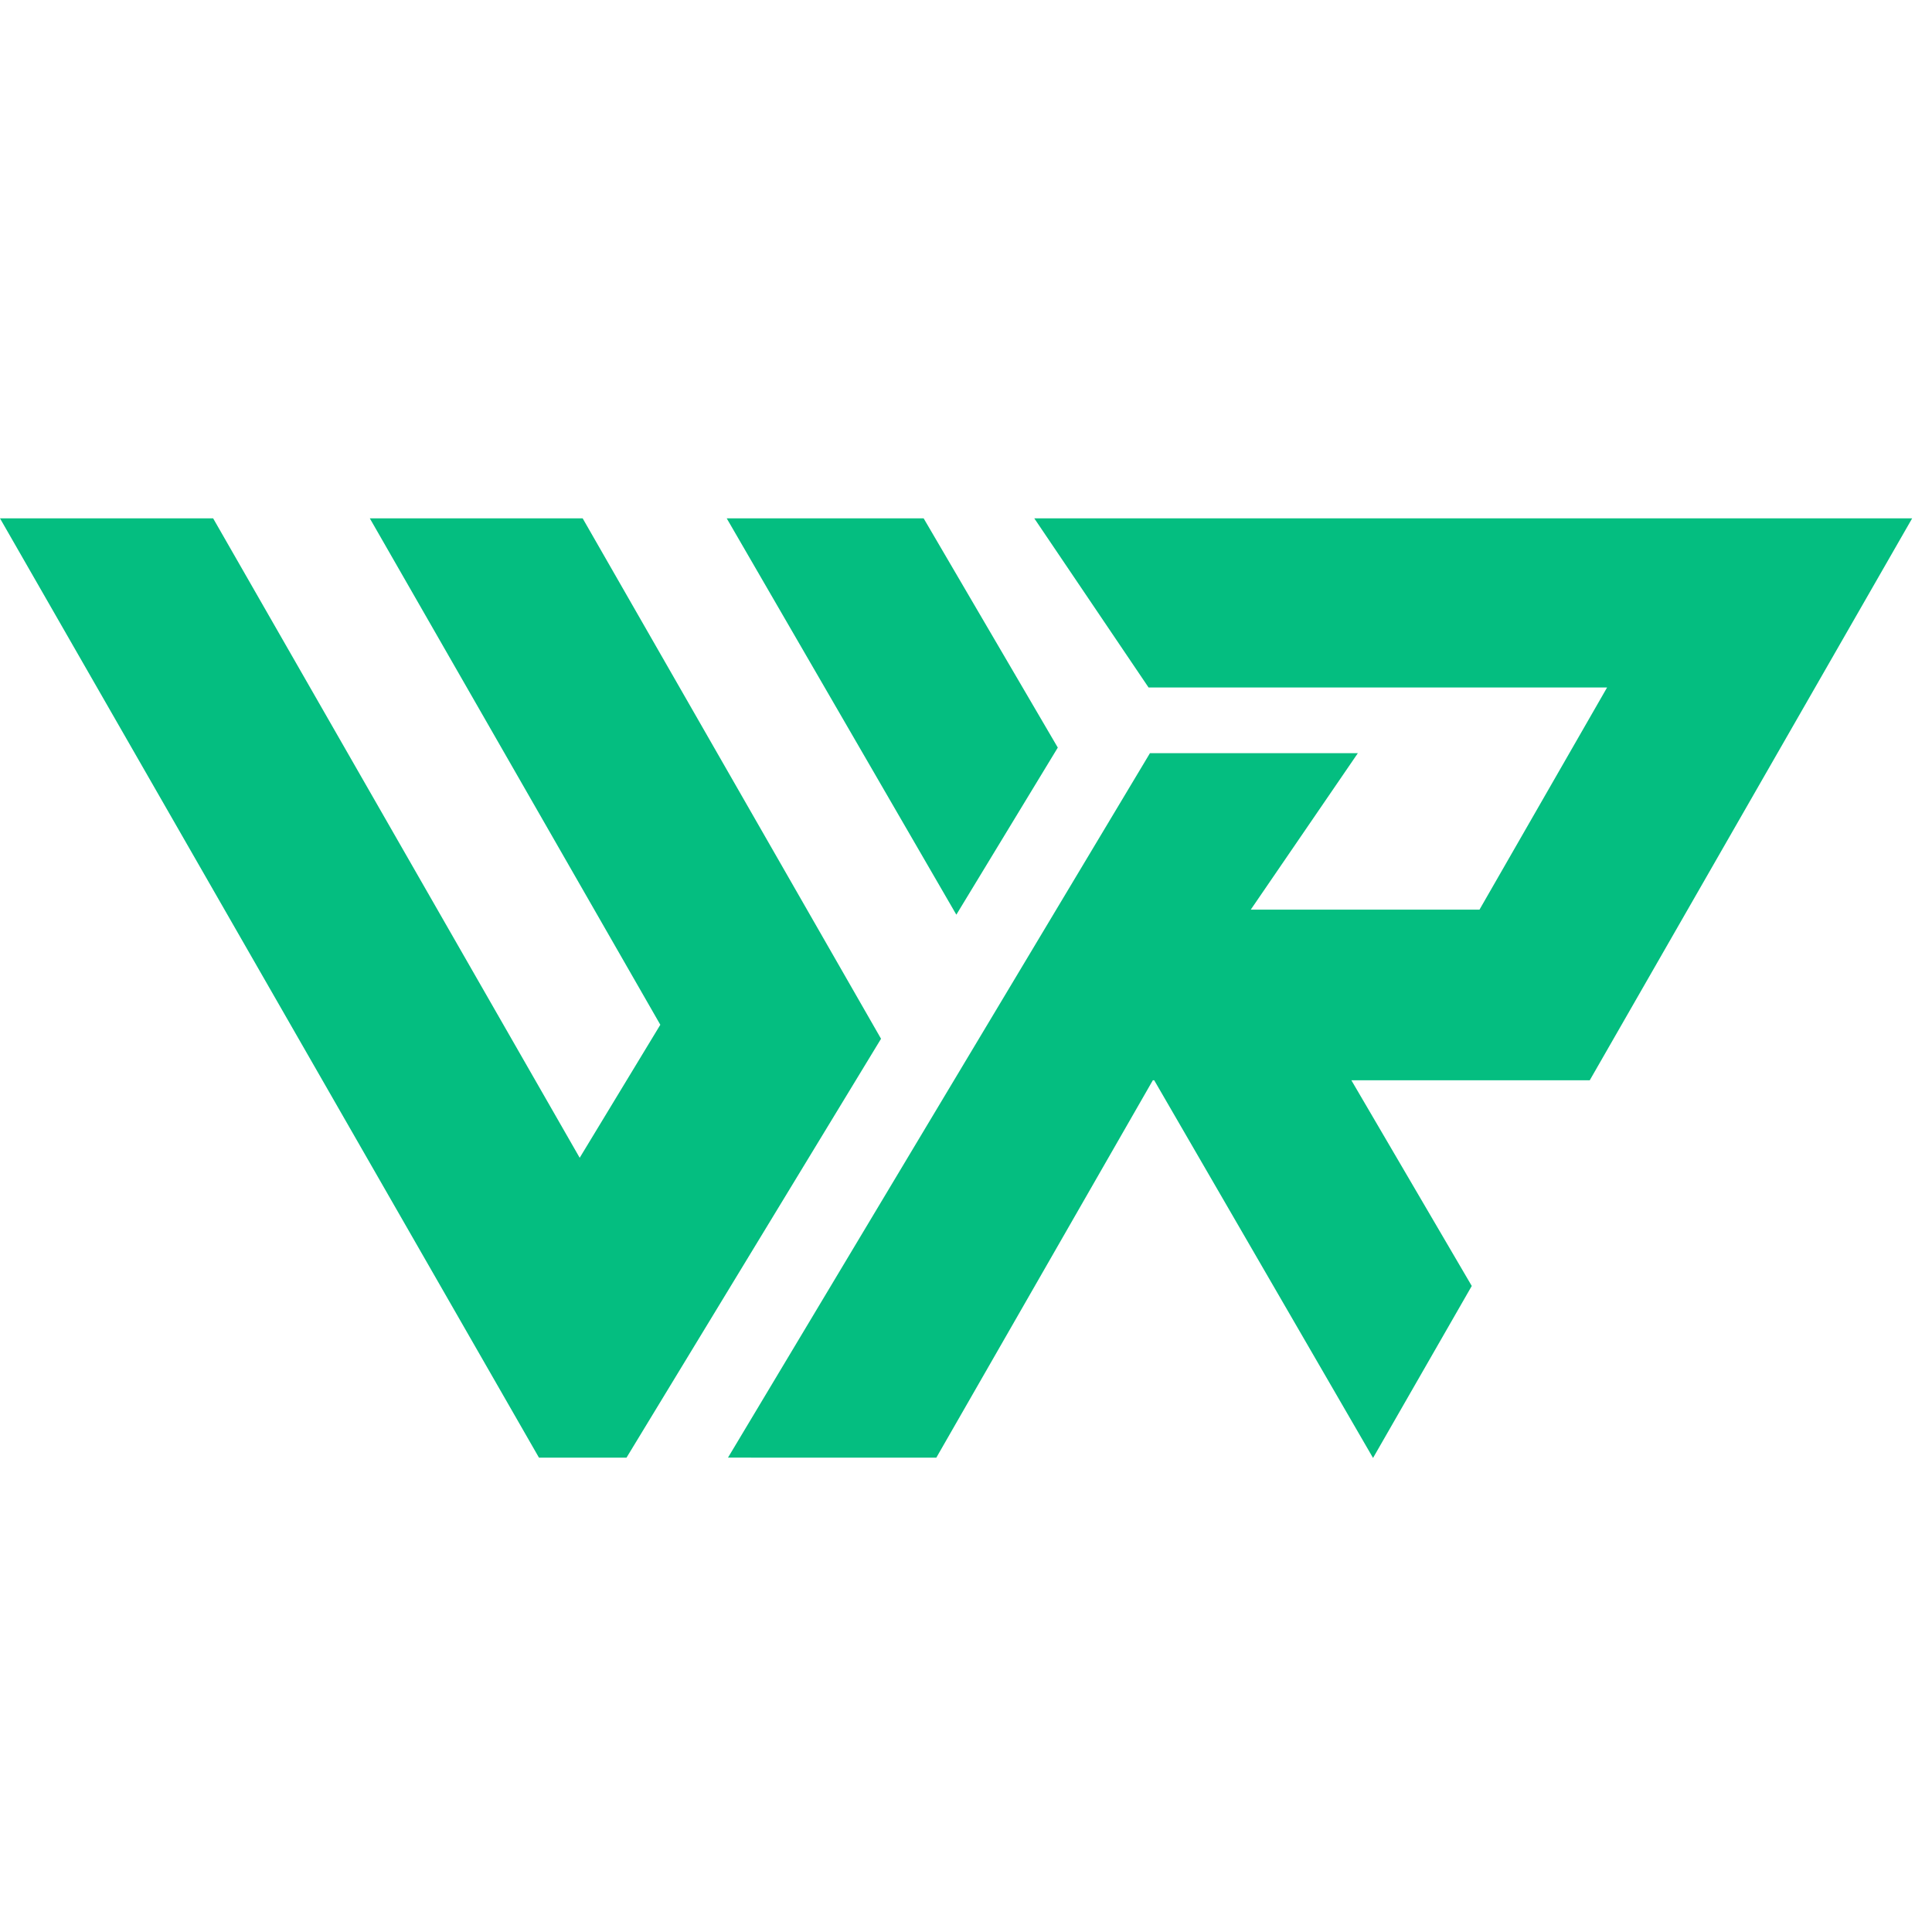
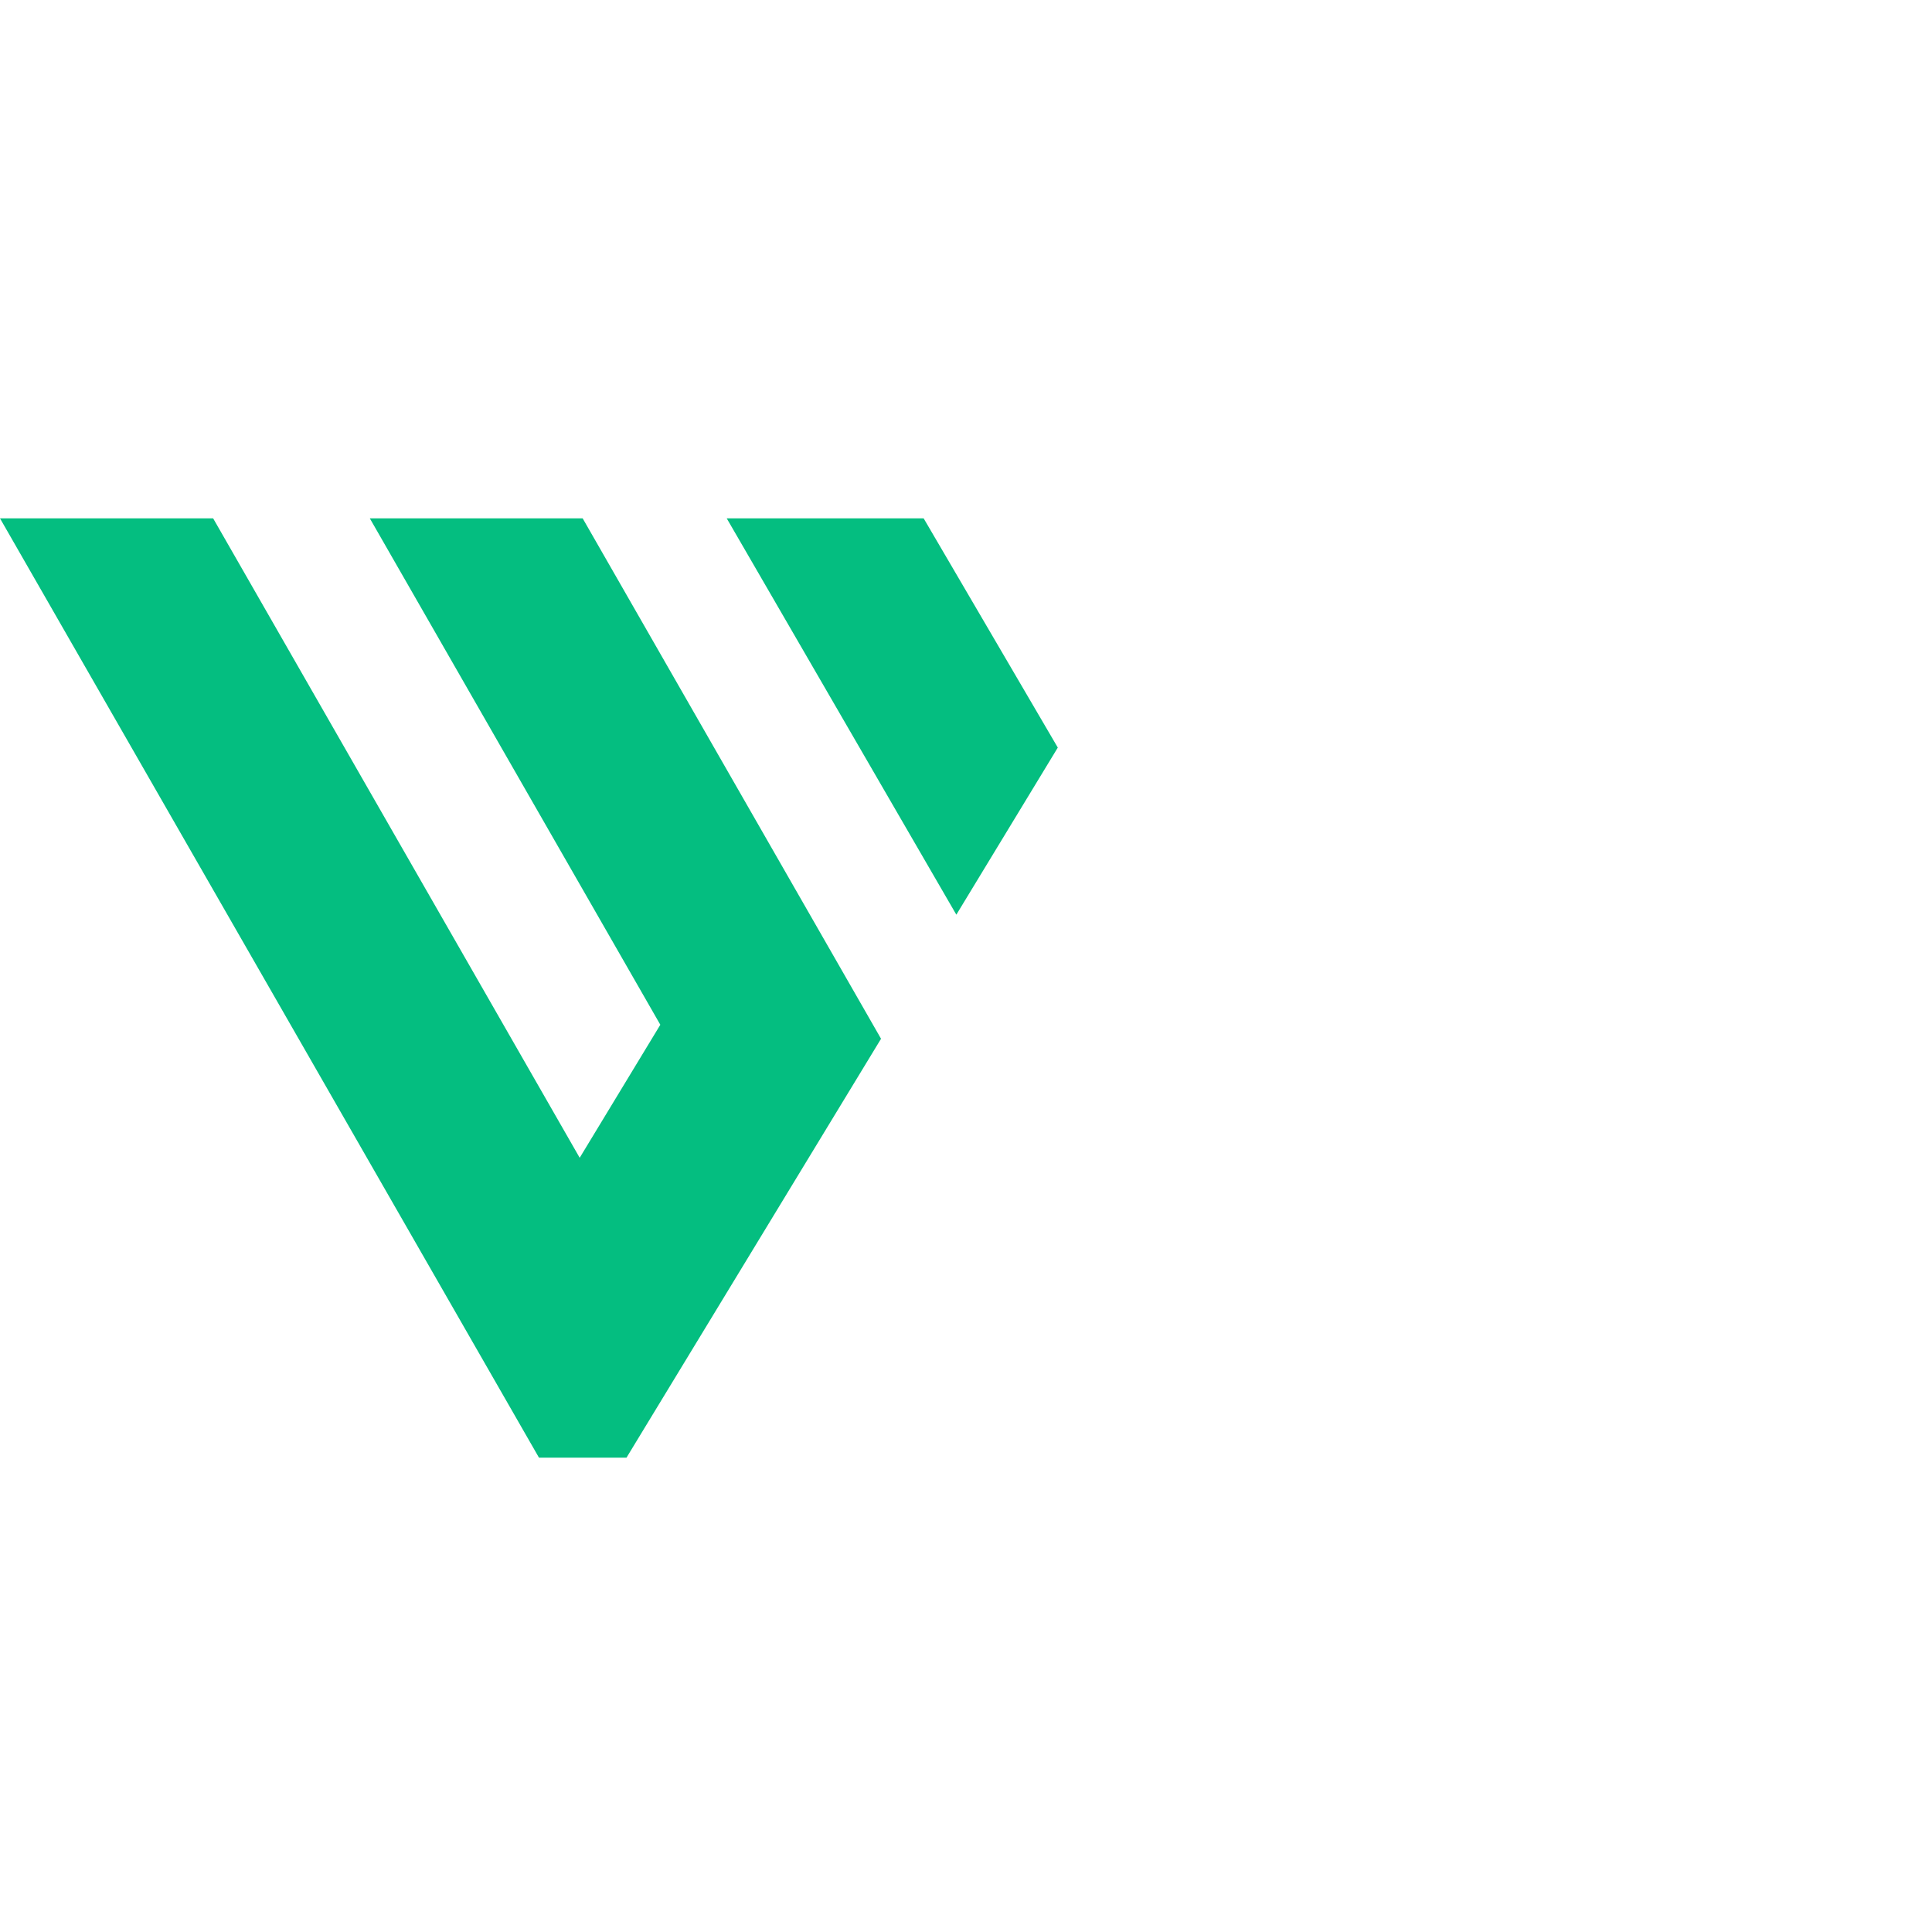
<svg xmlns="http://www.w3.org/2000/svg" width="41" height="41" viewBox="0 0 41 41" fill="none">
  <path d="M12.365 11H7.848L14.013 21.747L12.302 24.57L4.523 11H0L11.438 30.934H13.295L18.697 22.044L12.365 11Z" fill="#04BE80" />
  <path d="M22.448 15.865L19.601 11H15.422L20.295 19.411L22.448 15.865Z" fill="#04BE80" />
-   <path d="M40.579 11H21.949L24.374 14.589H34.105L31.397 19.304H26.543L28.816 15.983H24.404L15.449 30.933L19.87 30.934L24.465 22.925H24.494L29.134 30.933L29.138 30.941L29.142 30.933L31.233 27.29L28.678 22.925H33.737L40.579 11Z" fill="#04BE80" />
</svg>